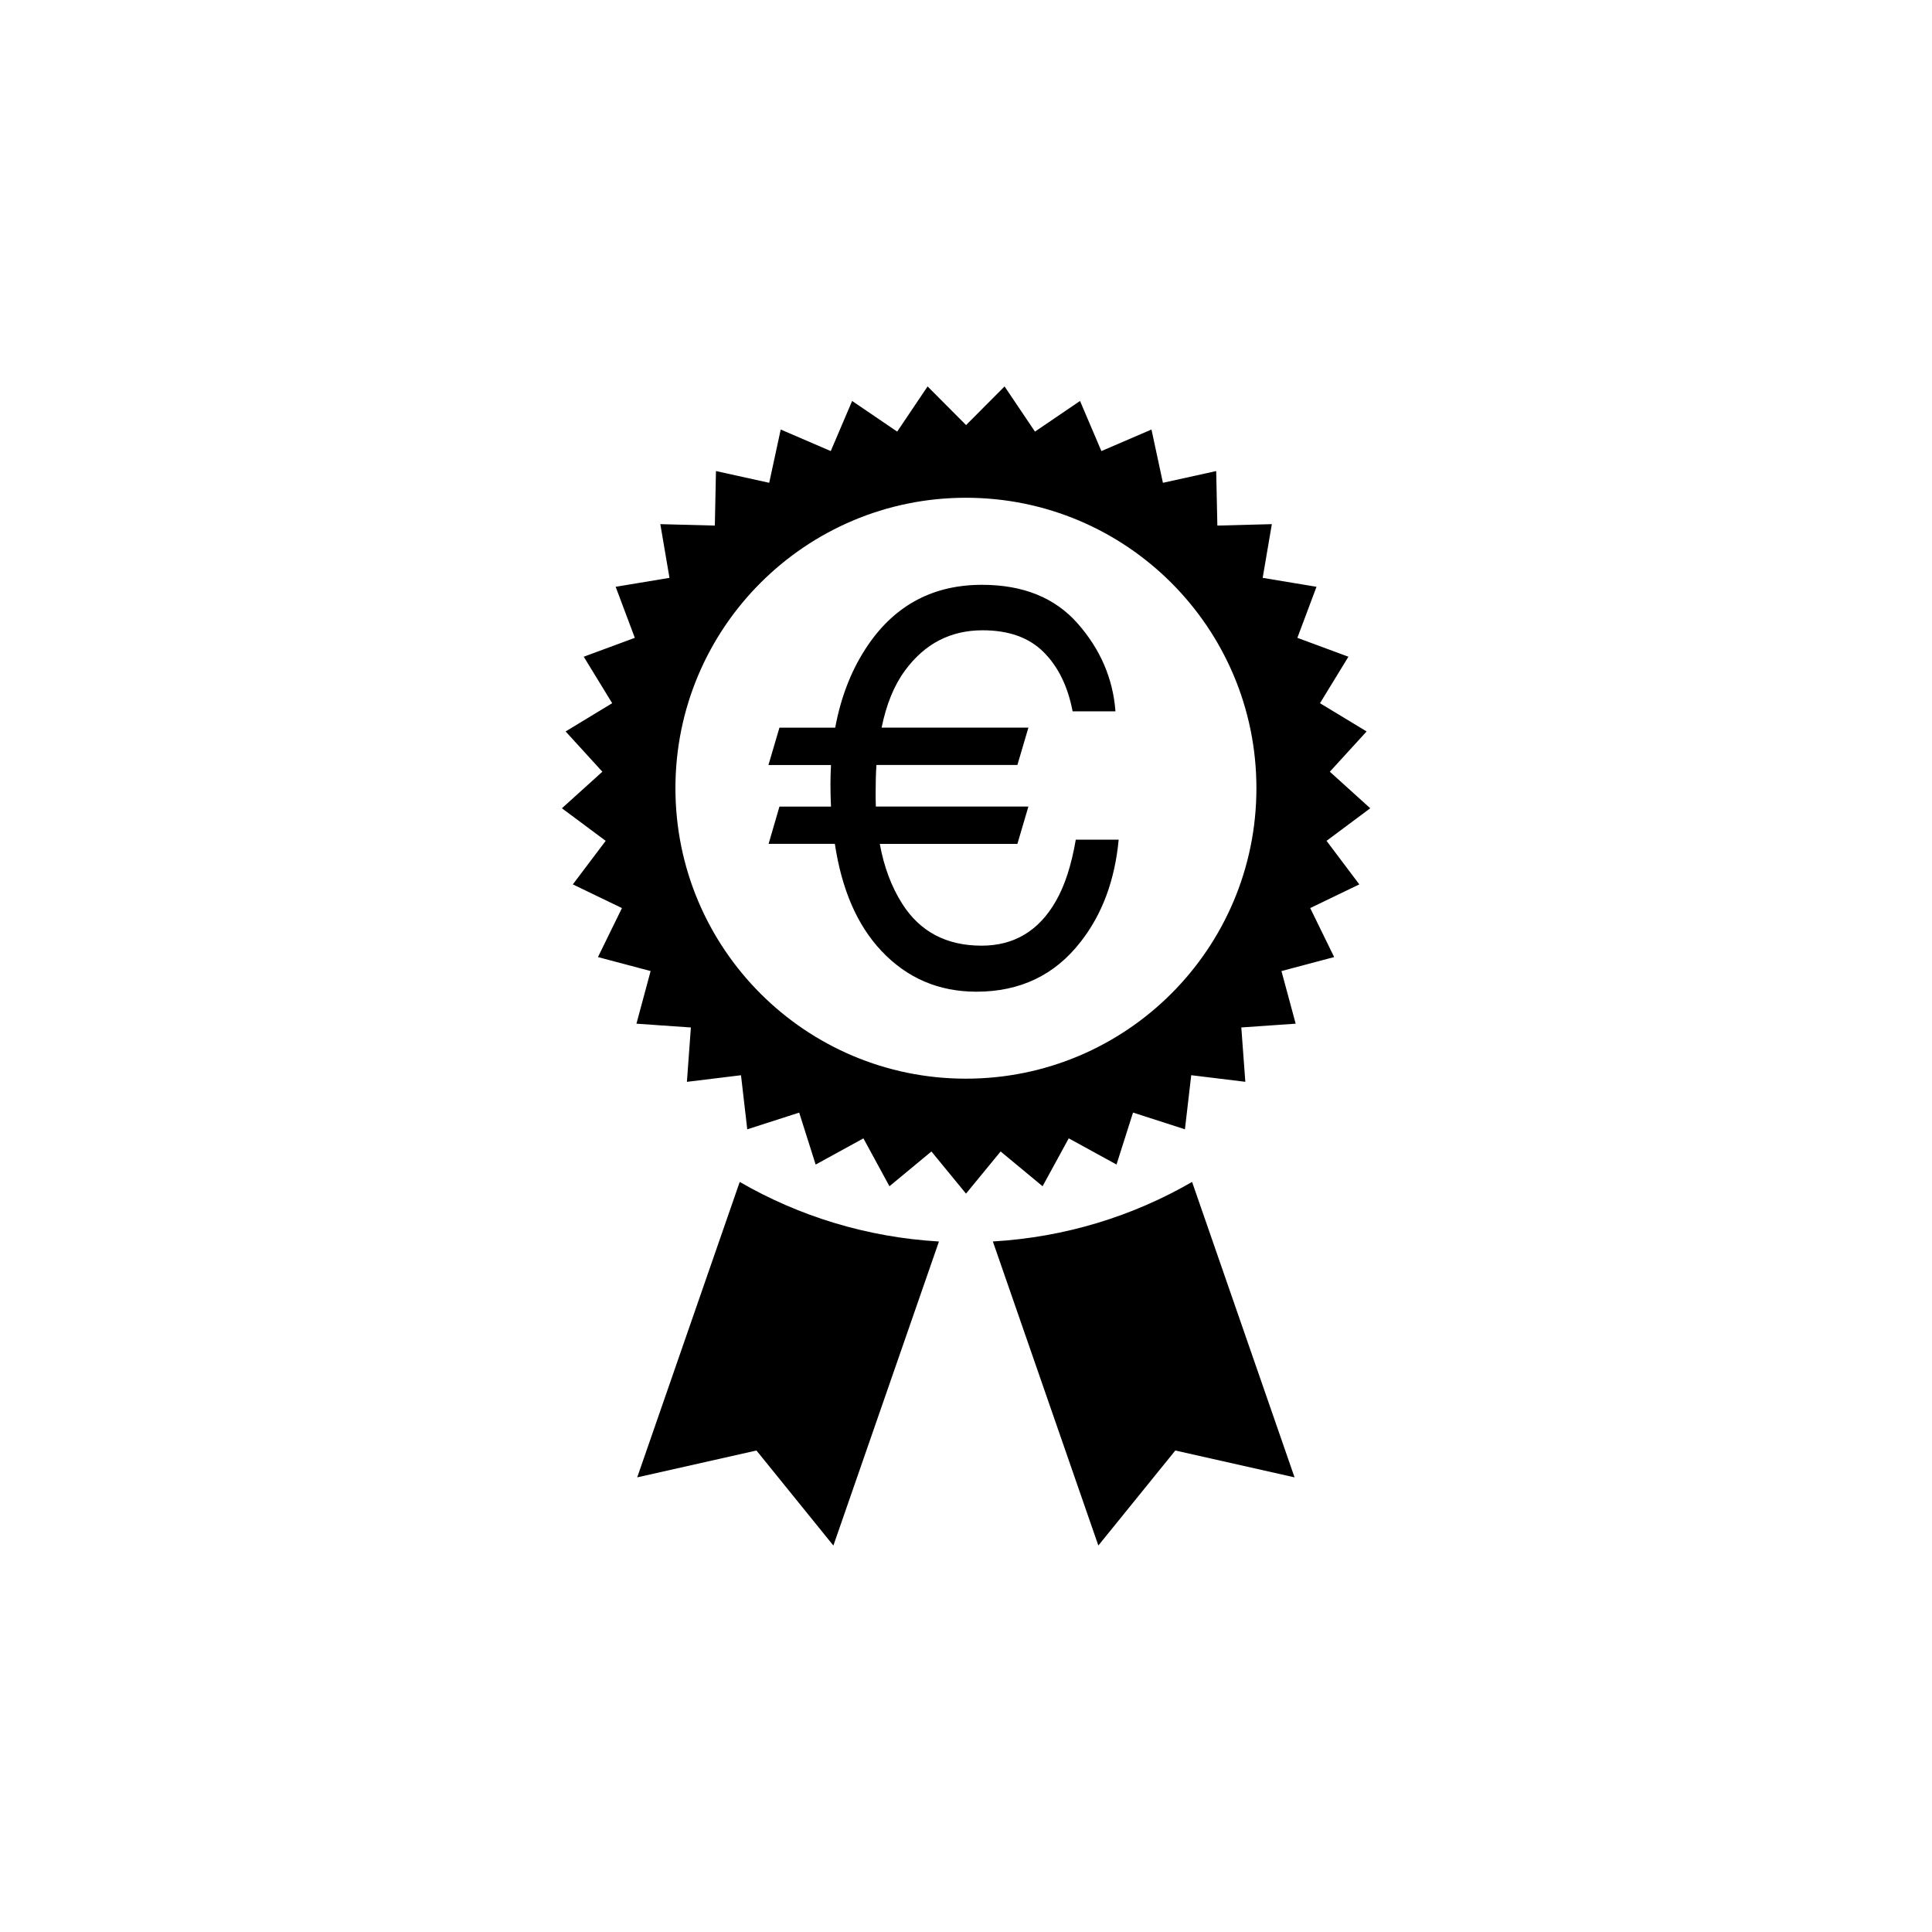
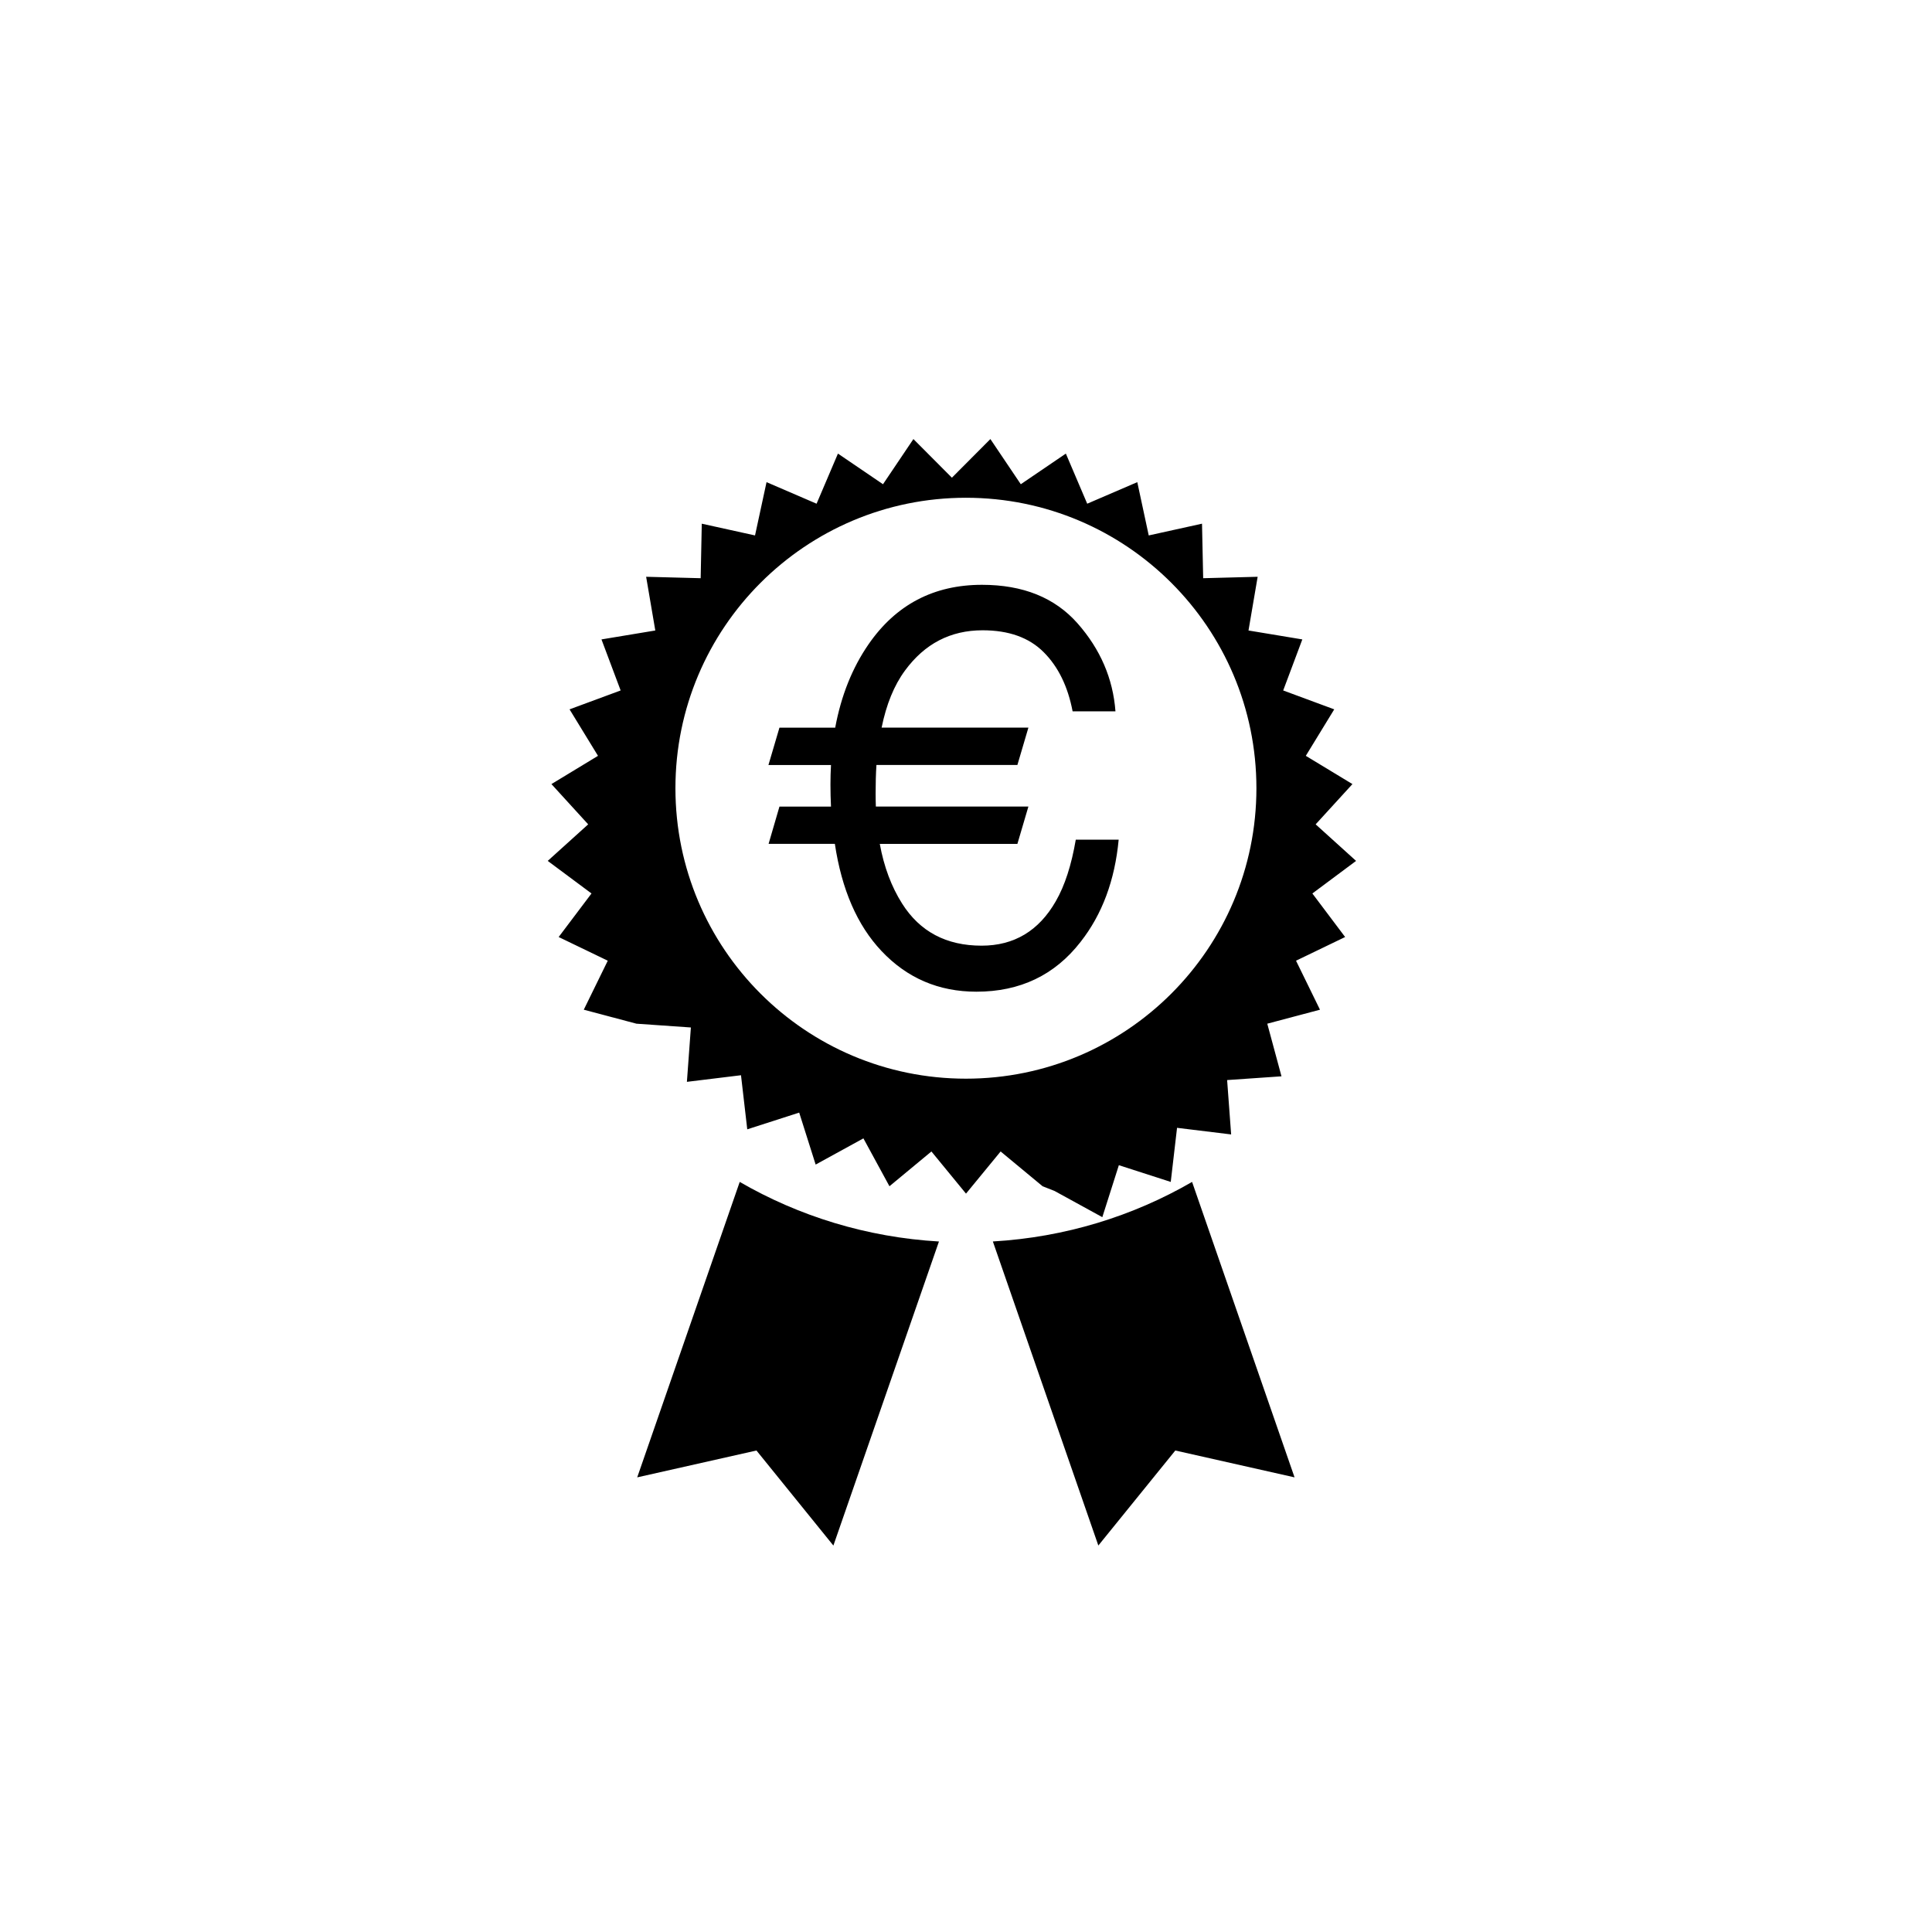
<svg xmlns="http://www.w3.org/2000/svg" version="1.1" id="Layer_1" x="0px" y="0px" width="50px" height="50px" viewBox="0 0 50 50" enable-background="new 0 0 50 50" xml:space="preserve">
-   <path d="M19.577,37.539l-3.086,0.695l2.653-7.646c1.533,0.887,3.285,1.432,5.156,1.542l-2.732,7.869L19.577,37.539z M19.891,21.839  h1.715c0.178,1.185,0.58,2.108,1.205,2.771c0.664,0.704,1.482,1.055,2.459,1.055c1.129,0,2.027-0.429,2.694-1.287  c0.56-0.712,0.888-1.595,0.987-2.647h-1.11c-0.112,0.658-0.284,1.189-0.517,1.593c-0.439,0.767-1.08,1.15-1.92,1.15  c-0.913,0-1.598-0.363-2.057-1.089c-0.276-0.436-0.47-0.95-0.578-1.545h3.561l0.285-0.967h-3.948  c-0.004-0.109-0.006-0.223-0.006-0.34c0-0.259,0.006-0.504,0.021-0.735h3.648l0.285-0.967h-3.799  c0.123-0.604,0.324-1.096,0.605-1.477c0.51-0.695,1.178-1.042,2.008-1.042c0.678,0,1.203,0.188,1.58,0.565  c0.377,0.376,0.627,0.888,0.75,1.532h1.109c-0.064-0.849-0.391-1.606-0.979-2.274c-0.588-0.667-1.412-1-2.476-1  c-1.247,0-2.226,0.513-2.935,1.539c-0.42,0.608-0.709,1.328-0.863,2.158h-1.443l-0.285,0.967h1.619  c-0.009,0.168-0.014,0.335-0.014,0.504c0,0.195,0.005,0.385,0.014,0.572h-1.334L19.891,21.839z M16.471,26.493l0.367-1.362  l-1.363-0.362l0.621-1.268l-1.271-0.613l0.85-1.127l-1.133-0.843l1.047-0.946l-0.951-1.042l1.205-0.731l-0.736-1.203l1.322-0.489  l-0.496-1.321l1.393-0.231l-0.237-1.39l1.411,0.037l0.029-1.411l1.378,0.304l0.298-1.379l1.295,0.558l0.553-1.297l1.166,0.793  l0.787-1.169l0.996,1l0.996-1l0.787,1.169l1.166-0.793l0.553,1.297l1.296-0.558l0.296,1.379l1.379-0.304l0.03,1.411l1.41-0.037  l-0.237,1.39l1.393,0.231l-0.495,1.321l1.321,0.489l-0.736,1.203l1.207,0.731l-0.952,1.042l1.046,0.946l-1.131,0.843l0.848,1.127  l-1.271,0.613l0.62,1.268l-1.364,0.362l0.368,1.362l-1.407,0.097l0.104,1.407l-1.4-0.171l-0.163,1.4l-1.343-0.433l-0.428,1.345  l-1.236-0.678L26.982,30.7l-1.086-0.9l-0.896,1.091L24.105,29.8l-1.086,0.9l-0.674-1.239l-1.236,0.678l-0.426-1.345l-1.344,0.433  l-0.162-1.4l-1.4,0.171l0.103-1.407L16.471,26.493z M17.48,20.399c0,4.151,3.365,7.517,7.518,7.517s7.518-3.366,7.518-7.517  s-3.365-7.517-7.518-7.517C20.848,12.882,17.48,16.248,17.48,20.399z M25.695,32.129l2.73,7.869l1.992-2.459l3.086,0.695  l-2.652-7.646C29.318,31.475,27.566,32.02,25.695,32.129z" />
+   <path d="M19.577,37.539l-3.086,0.695l2.653-7.646c1.533,0.887,3.285,1.432,5.156,1.542l-2.732,7.869L19.577,37.539z M19.891,21.839  h1.715c0.178,1.185,0.58,2.108,1.205,2.771c0.664,0.704,1.482,1.055,2.459,1.055c1.129,0,2.027-0.429,2.694-1.287  c0.56-0.712,0.888-1.595,0.987-2.647h-1.11c-0.112,0.658-0.284,1.189-0.517,1.593c-0.439,0.767-1.08,1.15-1.92,1.15  c-0.913,0-1.598-0.363-2.057-1.089c-0.276-0.436-0.47-0.95-0.578-1.545h3.561l0.285-0.967h-3.948  c-0.004-0.109-0.006-0.223-0.006-0.34c0-0.259,0.006-0.504,0.021-0.735h3.648l0.285-0.967h-3.799  c0.123-0.604,0.324-1.096,0.605-1.477c0.51-0.695,1.178-1.042,2.008-1.042c0.678,0,1.203,0.188,1.58,0.565  c0.377,0.376,0.627,0.888,0.75,1.532h1.109c-0.064-0.849-0.391-1.606-0.979-2.274c-0.588-0.667-1.412-1-2.476-1  c-1.247,0-2.226,0.513-2.935,1.539c-0.42,0.608-0.709,1.328-0.863,2.158h-1.443l-0.285,0.967h1.619  c-0.009,0.168-0.014,0.335-0.014,0.504c0,0.195,0.005,0.385,0.014,0.572h-1.334L19.891,21.839z M16.471,26.493l-1.363-0.362l0.621-1.268l-1.271-0.613l0.85-1.127l-1.133-0.843l1.047-0.946l-0.951-1.042l1.205-0.731l-0.736-1.203l1.322-0.489  l-0.496-1.321l1.393-0.231l-0.237-1.39l1.411,0.037l0.029-1.411l1.378,0.304l0.298-1.379l1.295,0.558l0.553-1.297l1.166,0.793  l0.787-1.169l0.996,1l0.996-1l0.787,1.169l1.166-0.793l0.553,1.297l1.296-0.558l0.296,1.379l1.379-0.304l0.03,1.411l1.41-0.037  l-0.237,1.39l1.393,0.231l-0.495,1.321l1.321,0.489l-0.736,1.203l1.207,0.731l-0.952,1.042l1.046,0.946l-1.131,0.843l0.848,1.127  l-1.271,0.613l0.62,1.268l-1.364,0.362l0.368,1.362l-1.407,0.097l0.104,1.407l-1.4-0.171l-0.163,1.4l-1.343-0.433l-0.428,1.345  l-1.236-0.678L26.982,30.7l-1.086-0.9l-0.896,1.091L24.105,29.8l-1.086,0.9l-0.674-1.239l-1.236,0.678l-0.426-1.345l-1.344,0.433  l-0.162-1.4l-1.4,0.171l0.103-1.407L16.471,26.493z M17.48,20.399c0,4.151,3.365,7.517,7.518,7.517s7.518-3.366,7.518-7.517  s-3.365-7.517-7.518-7.517C20.848,12.882,17.48,16.248,17.48,20.399z M25.695,32.129l2.73,7.869l1.992-2.459l3.086,0.695  l-2.652-7.646C29.318,31.475,27.566,32.02,25.695,32.129z" />
</svg>